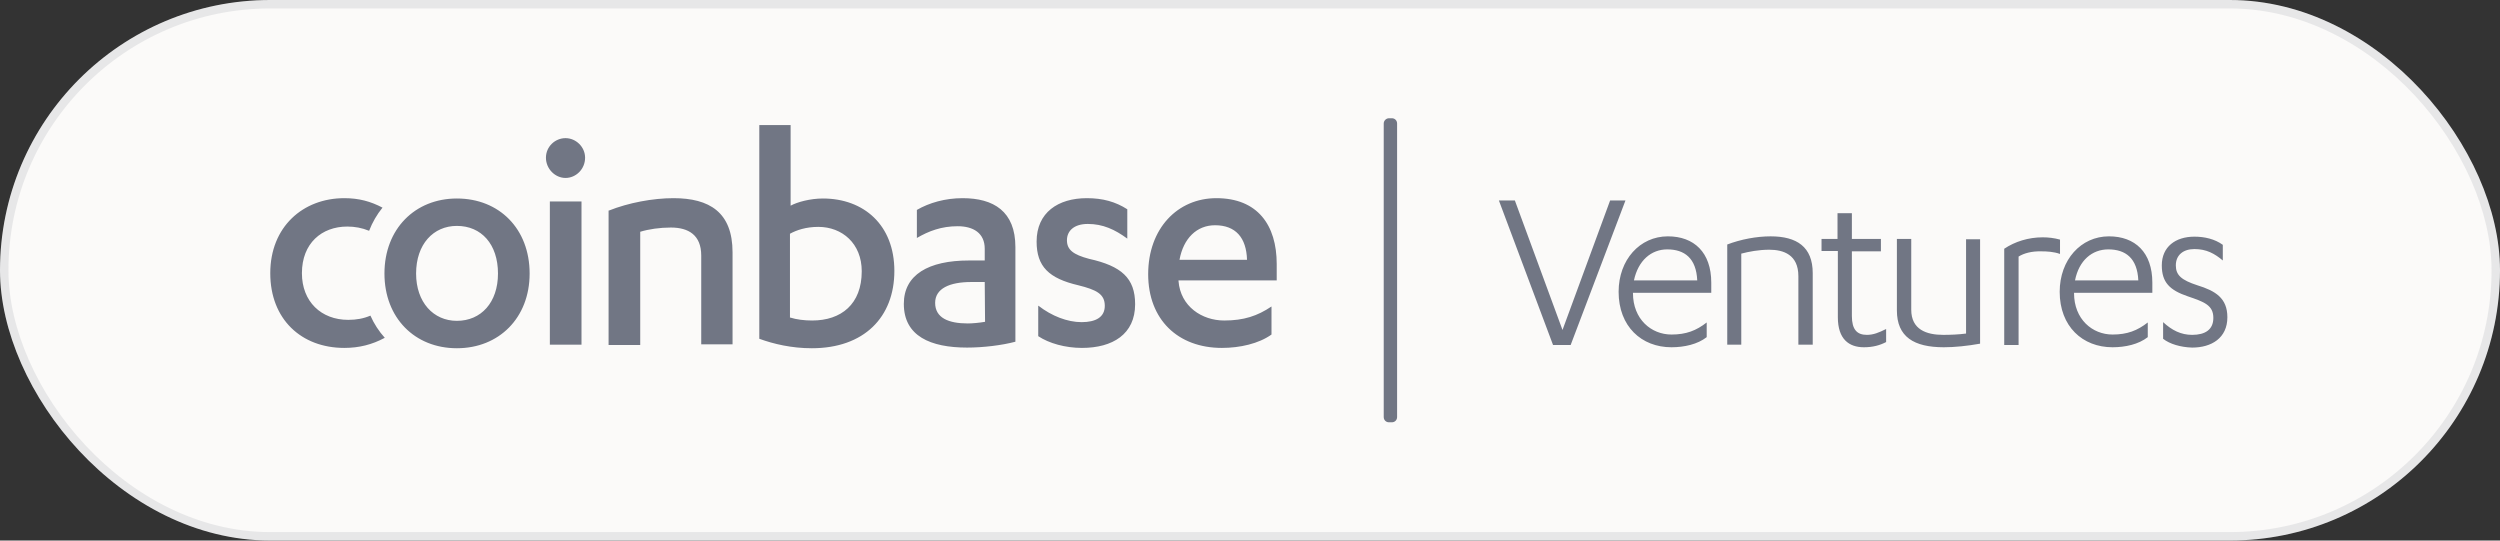
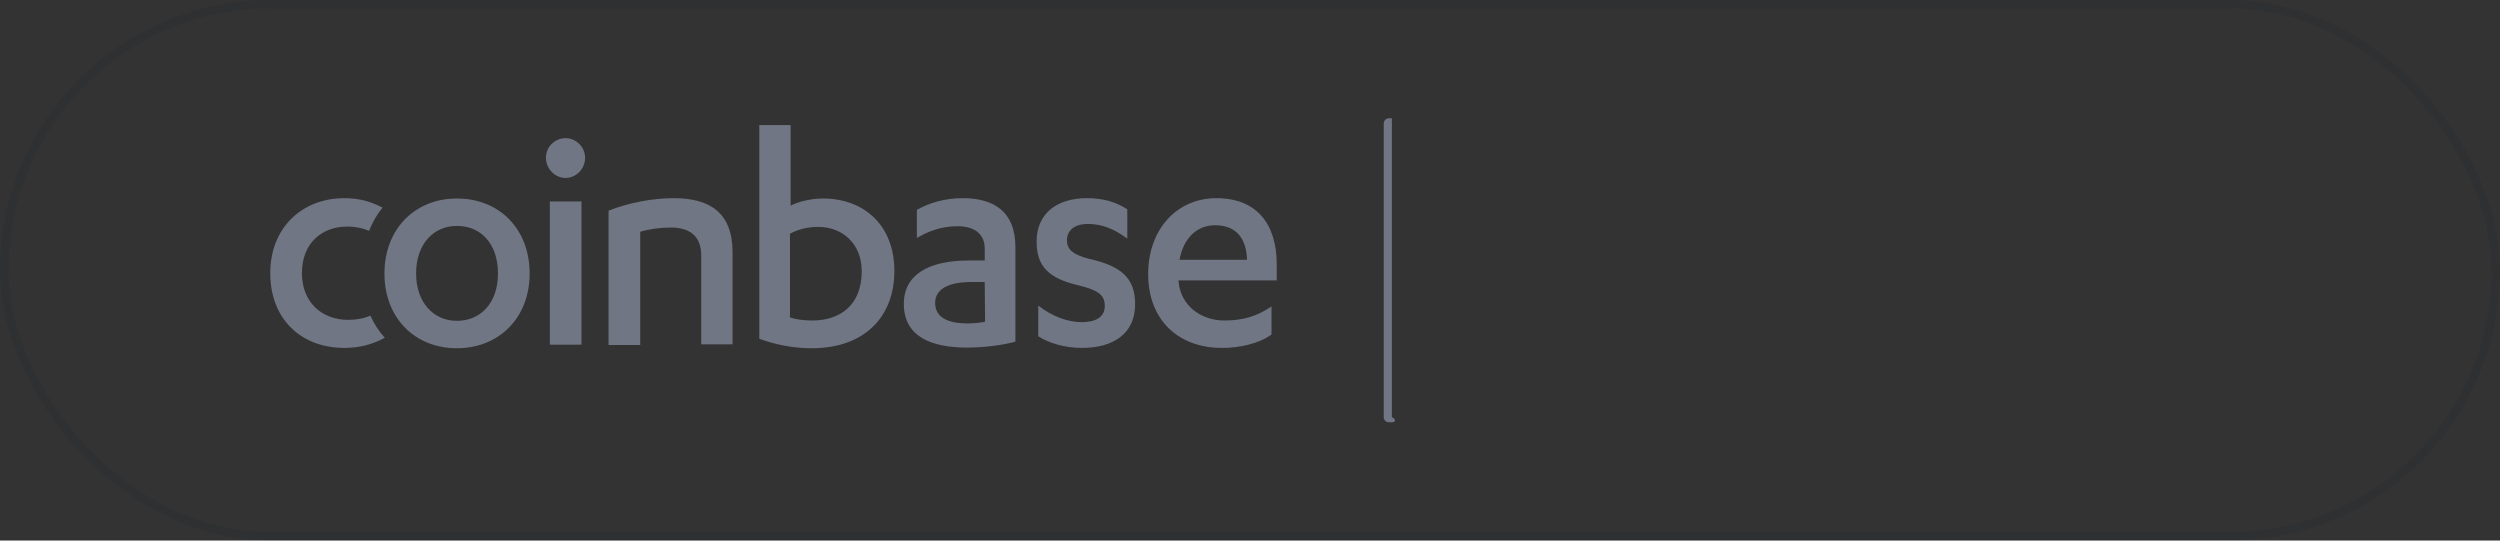
<svg xmlns="http://www.w3.org/2000/svg" width="296" height="64" viewBox="0 0 296 64" fill="none">
  <rect x="0" y="0" width="296" height="64" fill="#333333" stroke="none" />
-   <rect width="296" height="64" rx="32" fill="#FBFAF9" />
  <rect x="0.5" y="0.5" width="295" height="63" rx="31.5" stroke="#0A0F29" stroke-opacity="0.08" />
  <g clip-path="url(#clip0_2410_18597)">
    <path d="M43.858 37.369C44.283 38.335 44.863 39.223 45.558 39.996C44.051 40.807 42.506 41.193 40.768 41.193C35.669 41.193 32 37.794 32 32.347C32 26.863 35.863 23.463 40.768 23.463C42.506 23.463 43.897 23.85 45.288 24.584C44.631 25.395 44.09 26.322 43.704 27.326C42.854 26.978 42.004 26.824 41.116 26.824C38.103 26.824 35.747 28.794 35.747 32.347C35.747 35.708 38.026 37.871 41.232 37.871C42.197 37.871 43.047 37.717 43.858 37.369ZM54.094 23.502C59.116 23.502 62.708 27.094 62.708 32.386C62.708 37.639 59.077 41.232 54.094 41.232C49.112 41.232 45.519 37.639 45.519 32.386C45.519 27.094 49.15 23.502 54.094 23.502ZM54.094 26.747C51.313 26.747 49.266 28.91 49.266 32.386C49.266 35.785 51.313 37.987 54.094 37.987C56.953 37.987 58.961 35.824 58.961 32.386C58.961 28.91 56.991 26.747 54.094 26.747ZM65.103 40.807V23.85H68.85V40.807H65.103ZM64.639 18.674C64.639 17.36 65.721 16.356 66.957 16.356C68.193 16.356 69.275 17.399 69.275 18.674C69.275 20.026 68.193 21.069 66.957 21.069C65.721 21.069 64.639 19.987 64.639 18.674ZM72.094 24.931C74.412 24.004 77.309 23.463 79.743 23.463C83.991 23.463 86.734 25.124 86.734 29.875V40.768H83.026V30.262C83.026 27.828 81.519 26.94 79.433 26.94C78.12 26.94 76.807 27.133 75.803 27.442V40.845H72.056V24.931H72.094ZM89.863 14.811H93.609V24.352C94.382 23.927 95.927 23.502 97.433 23.502C102.262 23.502 105.893 26.631 105.893 32.077C105.893 37.562 102.3 41.232 96.12 41.232C93.725 41.232 91.601 40.73 89.901 40.111V14.811H89.863ZM93.571 37.601C94.305 37.833 95.232 37.948 96.159 37.948C99.597 37.948 102.03 36.017 102.03 32.116C102.03 28.832 99.712 26.863 96.893 26.863C95.425 26.863 94.305 27.249 93.532 27.674V37.601H93.571ZM116.592 29.451C116.592 27.596 115.24 26.785 113.386 26.785C111.455 26.785 109.948 27.365 108.558 28.176V24.854C110.026 24.004 111.918 23.463 113.966 23.463C117.635 23.463 120.223 25.009 120.223 29.257V40.459C118.639 40.884 116.399 41.154 114.506 41.154C110.18 41.154 107.013 39.802 107.013 35.978C107.013 32.541 109.91 30.841 114.738 30.841H116.592V29.451ZM116.592 33.39H115.009C112.421 33.39 110.721 34.163 110.721 35.862C110.721 37.639 112.305 38.296 114.584 38.296C115.163 38.296 115.936 38.219 116.631 38.103L116.592 33.39ZM122.966 36.21C124.511 37.408 126.365 38.142 128.064 38.142C129.725 38.142 130.807 37.562 130.807 36.21C130.807 34.82 129.841 34.318 127.678 33.777C124.202 32.965 122.734 31.575 122.734 28.601C122.734 25.163 125.283 23.463 128.682 23.463C130.575 23.463 132.082 23.888 133.472 24.777V28.253C132.004 27.172 130.575 26.515 128.798 26.515C127.176 26.515 126.326 27.326 126.326 28.446C126.326 29.566 127.06 30.146 128.953 30.648C132.777 31.498 134.399 32.927 134.399 36.017C134.399 39.571 131.734 41.193 128.103 41.193C126.133 41.193 124.202 40.652 122.927 39.803V36.21H122.966ZM139.536 33.197V33.275C139.768 36.287 142.318 37.948 144.944 37.948C147.262 37.948 148.884 37.408 150.545 36.287V39.609C149.039 40.691 146.798 41.193 144.674 41.193C139.459 41.193 135.944 37.833 135.944 32.463C135.944 27.056 139.421 23.463 144.017 23.463C148.884 23.463 151.163 26.631 151.163 31.266V33.197H139.536ZM147.648 30.764C147.571 28.137 146.296 26.669 143.863 26.669C141.7 26.669 140.116 28.215 139.652 30.764H147.648Z" fill="#717684" />
-     <path d="M164.451 14H164.798C165.146 14 165.416 14.27 165.416 14.618V49.382C165.416 49.73 165.146 50 164.798 50H164.451C164.103 50 163.833 49.73 163.833 49.382V14.618C163.833 14.27 164.142 14 164.451 14Z" fill="#717684" />
-     <path d="M185.966 40.846H183.88L177.468 23.734H179.36L185 39.069L190.639 23.734H192.455L185.966 40.846ZM202.614 34.665H193.343V34.704C193.343 37.794 195.506 39.609 197.901 39.609C199.639 39.609 200.837 39.146 202.073 38.18V39.918C200.991 40.768 199.408 41.116 197.901 41.116C194.348 41.116 191.644 38.644 191.644 34.549C191.644 30.764 194.154 27.983 197.476 27.983C200.566 27.983 202.614 29.875 202.614 33.468V34.665ZM193.459 33.197H200.953C200.837 30.571 199.446 29.528 197.399 29.528C195.506 29.528 193.961 30.841 193.459 33.197ZM204.506 40.846V28.948C206.129 28.331 207.983 27.983 209.644 27.983C212.734 27.983 214.627 29.219 214.627 32.348V40.807H212.927V32.695C212.927 30.146 211.15 29.567 209.489 29.567C208.215 29.567 207.056 29.798 206.167 30.03V40.807H204.506V40.846ZM215.669 29.76V28.292H217.562V25.24H219.262V28.292H222.7V29.76H219.262V37.408C219.262 39.03 219.88 39.648 221.039 39.648C221.811 39.648 222.468 39.378 223.318 38.953V40.498C222.584 40.884 221.734 41.116 220.691 41.116C218.914 41.116 217.601 40.15 217.601 37.562V29.721H215.669V29.76ZM234.442 28.292V40.691C232.936 40.961 231.429 41.116 230.154 41.116C226.601 41.116 224.592 39.88 224.592 36.751V28.292H226.292V36.674C226.292 39.03 228.107 39.648 230.077 39.648C230.927 39.648 231.893 39.609 232.781 39.493V28.331H234.442V28.292ZM239 30.378V40.846H237.3V29.451C238.575 28.601 240.159 28.099 241.858 28.099C242.515 28.099 243.21 28.176 243.906 28.369V30.069C243.172 29.798 242.322 29.76 241.742 29.76C240.545 29.721 239.618 29.991 239 30.378ZM254.837 34.665H245.566V34.704C245.566 37.794 247.73 39.609 250.124 39.609C251.863 39.609 253.06 39.146 254.296 38.18V39.918C253.215 40.768 251.631 41.116 250.124 41.116C246.571 41.116 243.867 38.644 243.867 34.549C243.867 30.764 246.378 27.983 249.7 27.983C252.79 27.983 254.837 29.875 254.837 33.468V34.665ZM245.682 33.197H253.176C253.06 30.571 251.669 29.528 249.622 29.528C247.691 29.528 246.146 30.841 245.682 33.197ZM256.112 40.112V38.142C257.154 39.107 258.236 39.648 259.549 39.648C261.094 39.648 262.06 39.03 262.06 37.639C262.06 36.133 260.979 35.747 259.047 35.09C256.884 34.356 255.957 33.429 255.957 31.421C255.957 29.219 257.579 28.021 259.82 28.021C261.017 28.021 262.215 28.292 263.18 28.987V30.841C262.215 30.03 261.249 29.489 259.82 29.489C258.468 29.489 257.618 30.223 257.618 31.421C257.618 32.579 258.275 33.159 260.167 33.777C262.292 34.434 263.721 35.283 263.721 37.562C263.721 40.034 261.828 41.154 259.549 41.154C258.197 41.116 256.884 40.73 256.112 40.112Z" fill="#717684" />
+     <path d="M164.451 14H164.798V49.382C165.416 49.73 165.146 50 164.798 50H164.451C164.103 50 163.833 49.73 163.833 49.382V14.618C163.833 14.27 164.142 14 164.451 14Z" fill="#717684" />
  </g>
  <defs>
    <clipPath id="clip0_2410_18597">
      <rect width="232" height="36" fill="white" transform="translate(32 14)" />
    </clipPath>
  </defs>
</svg>